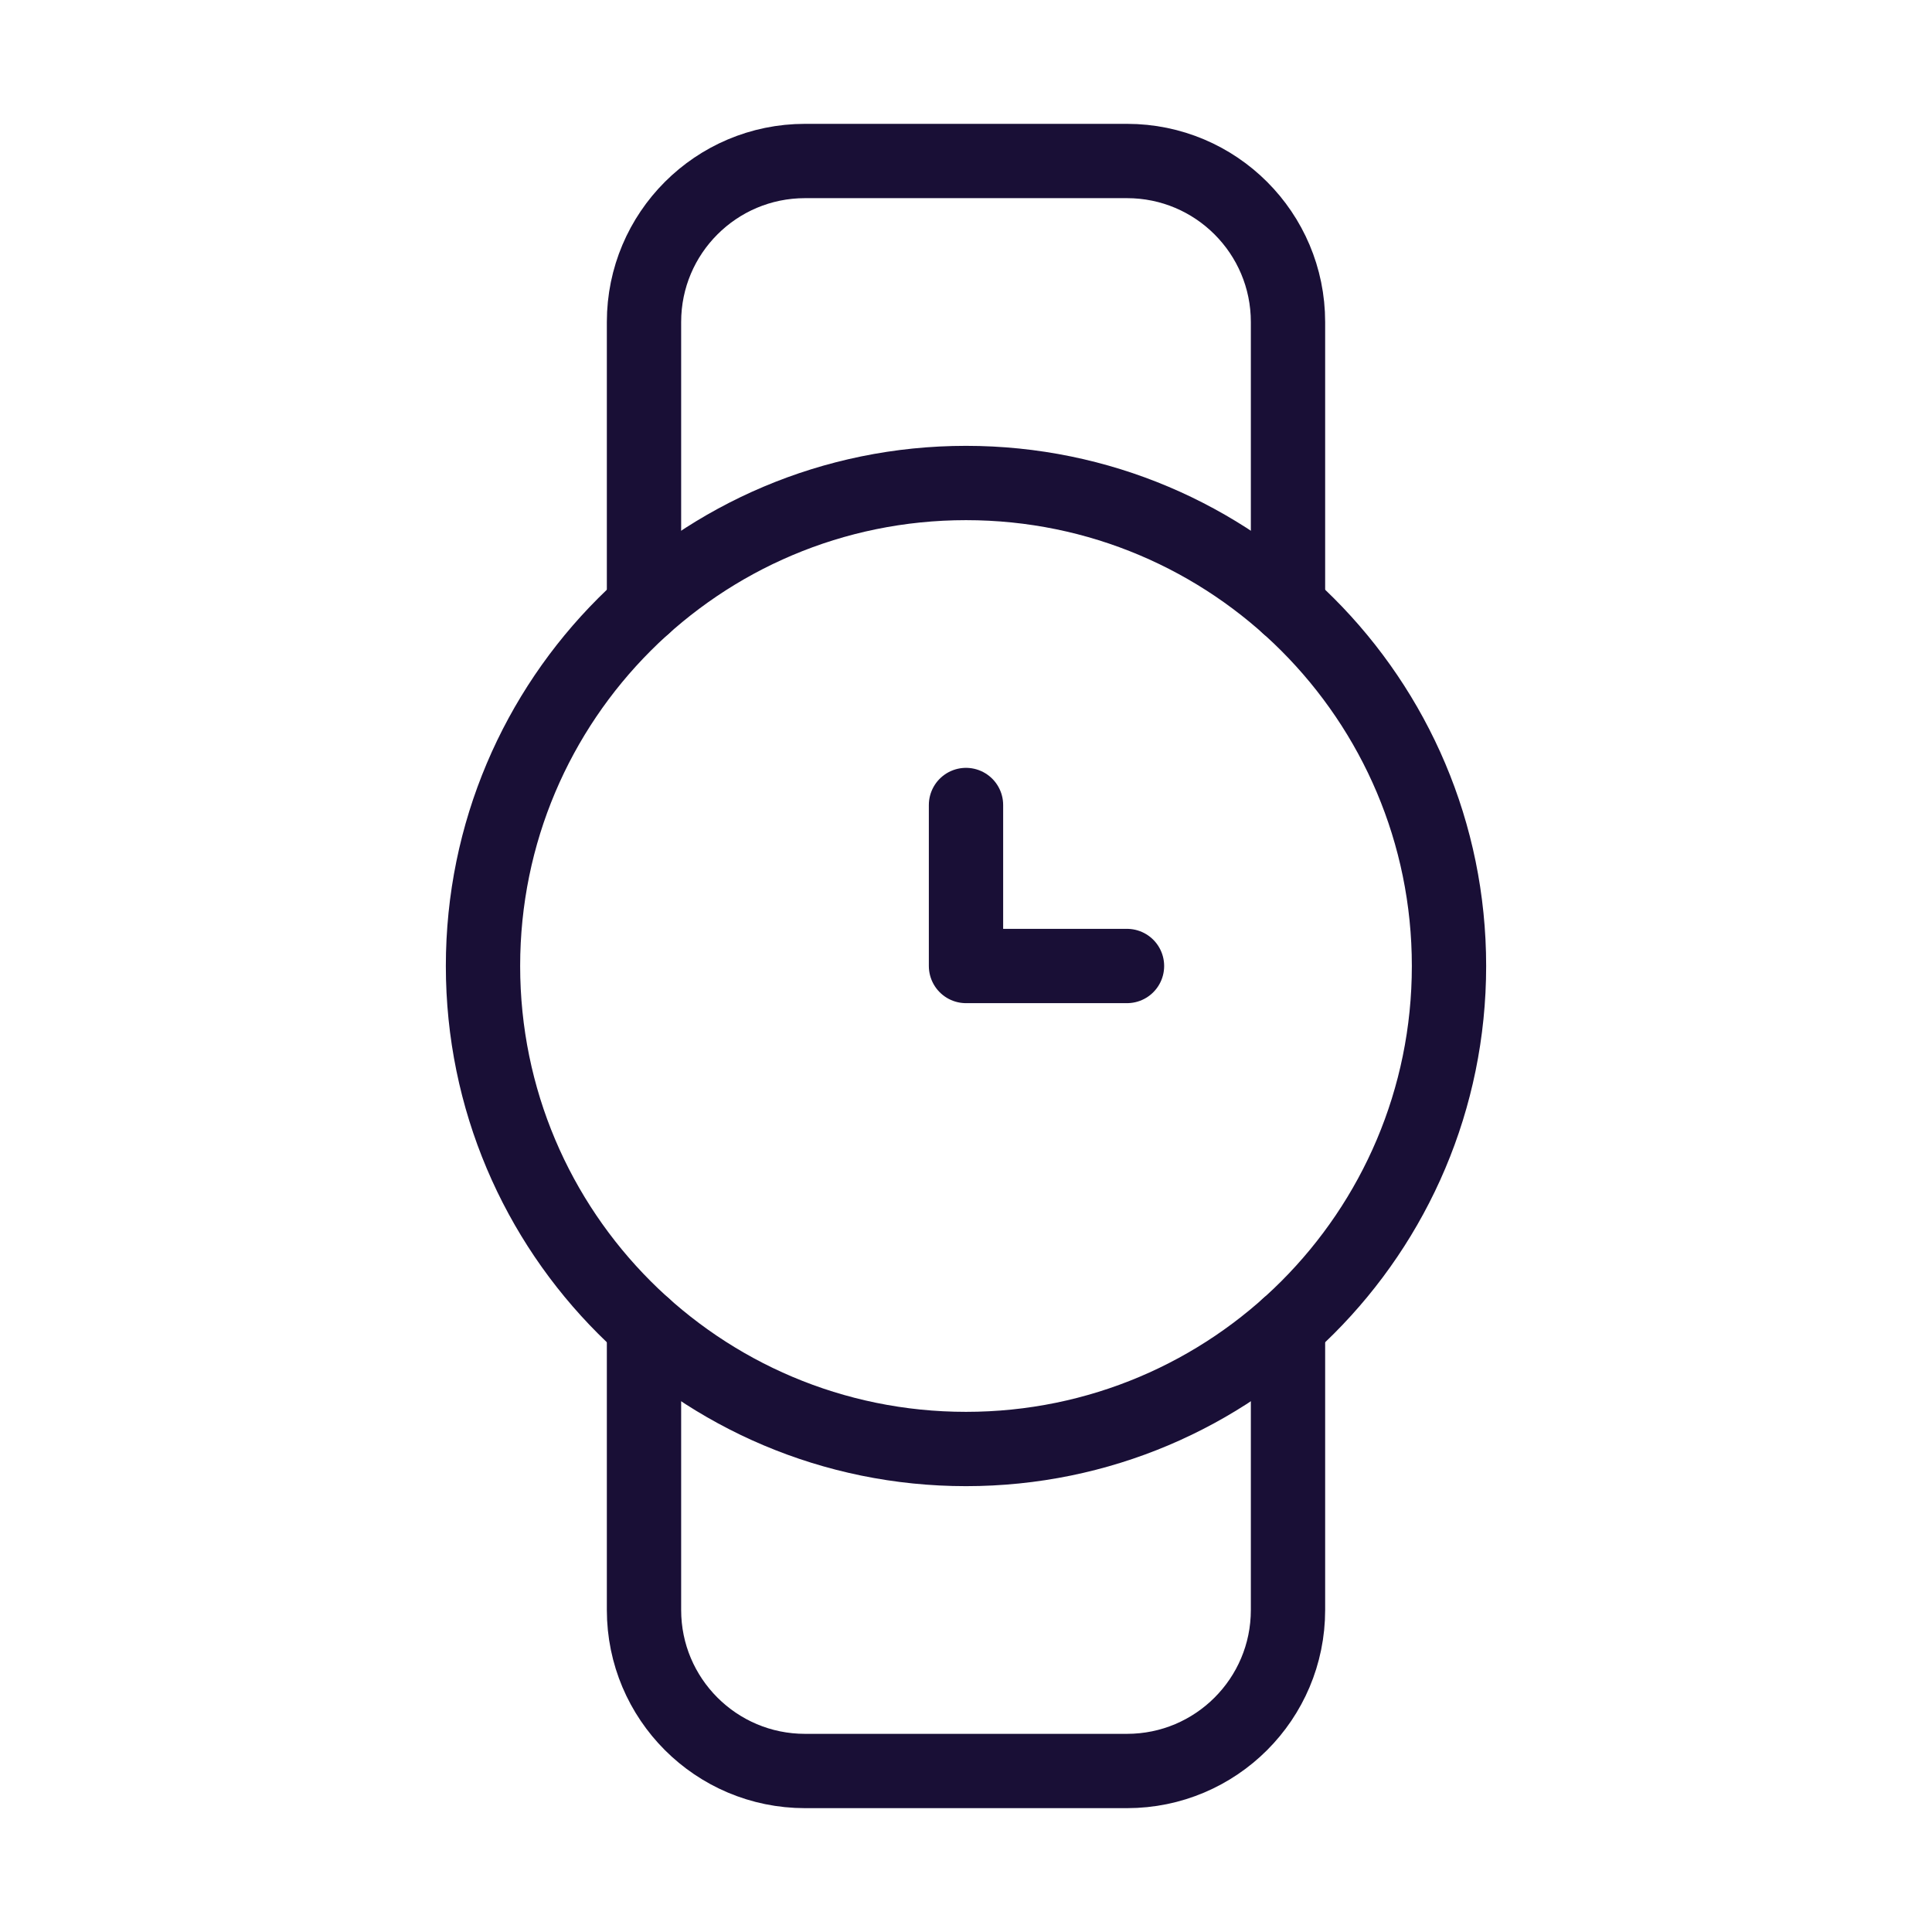
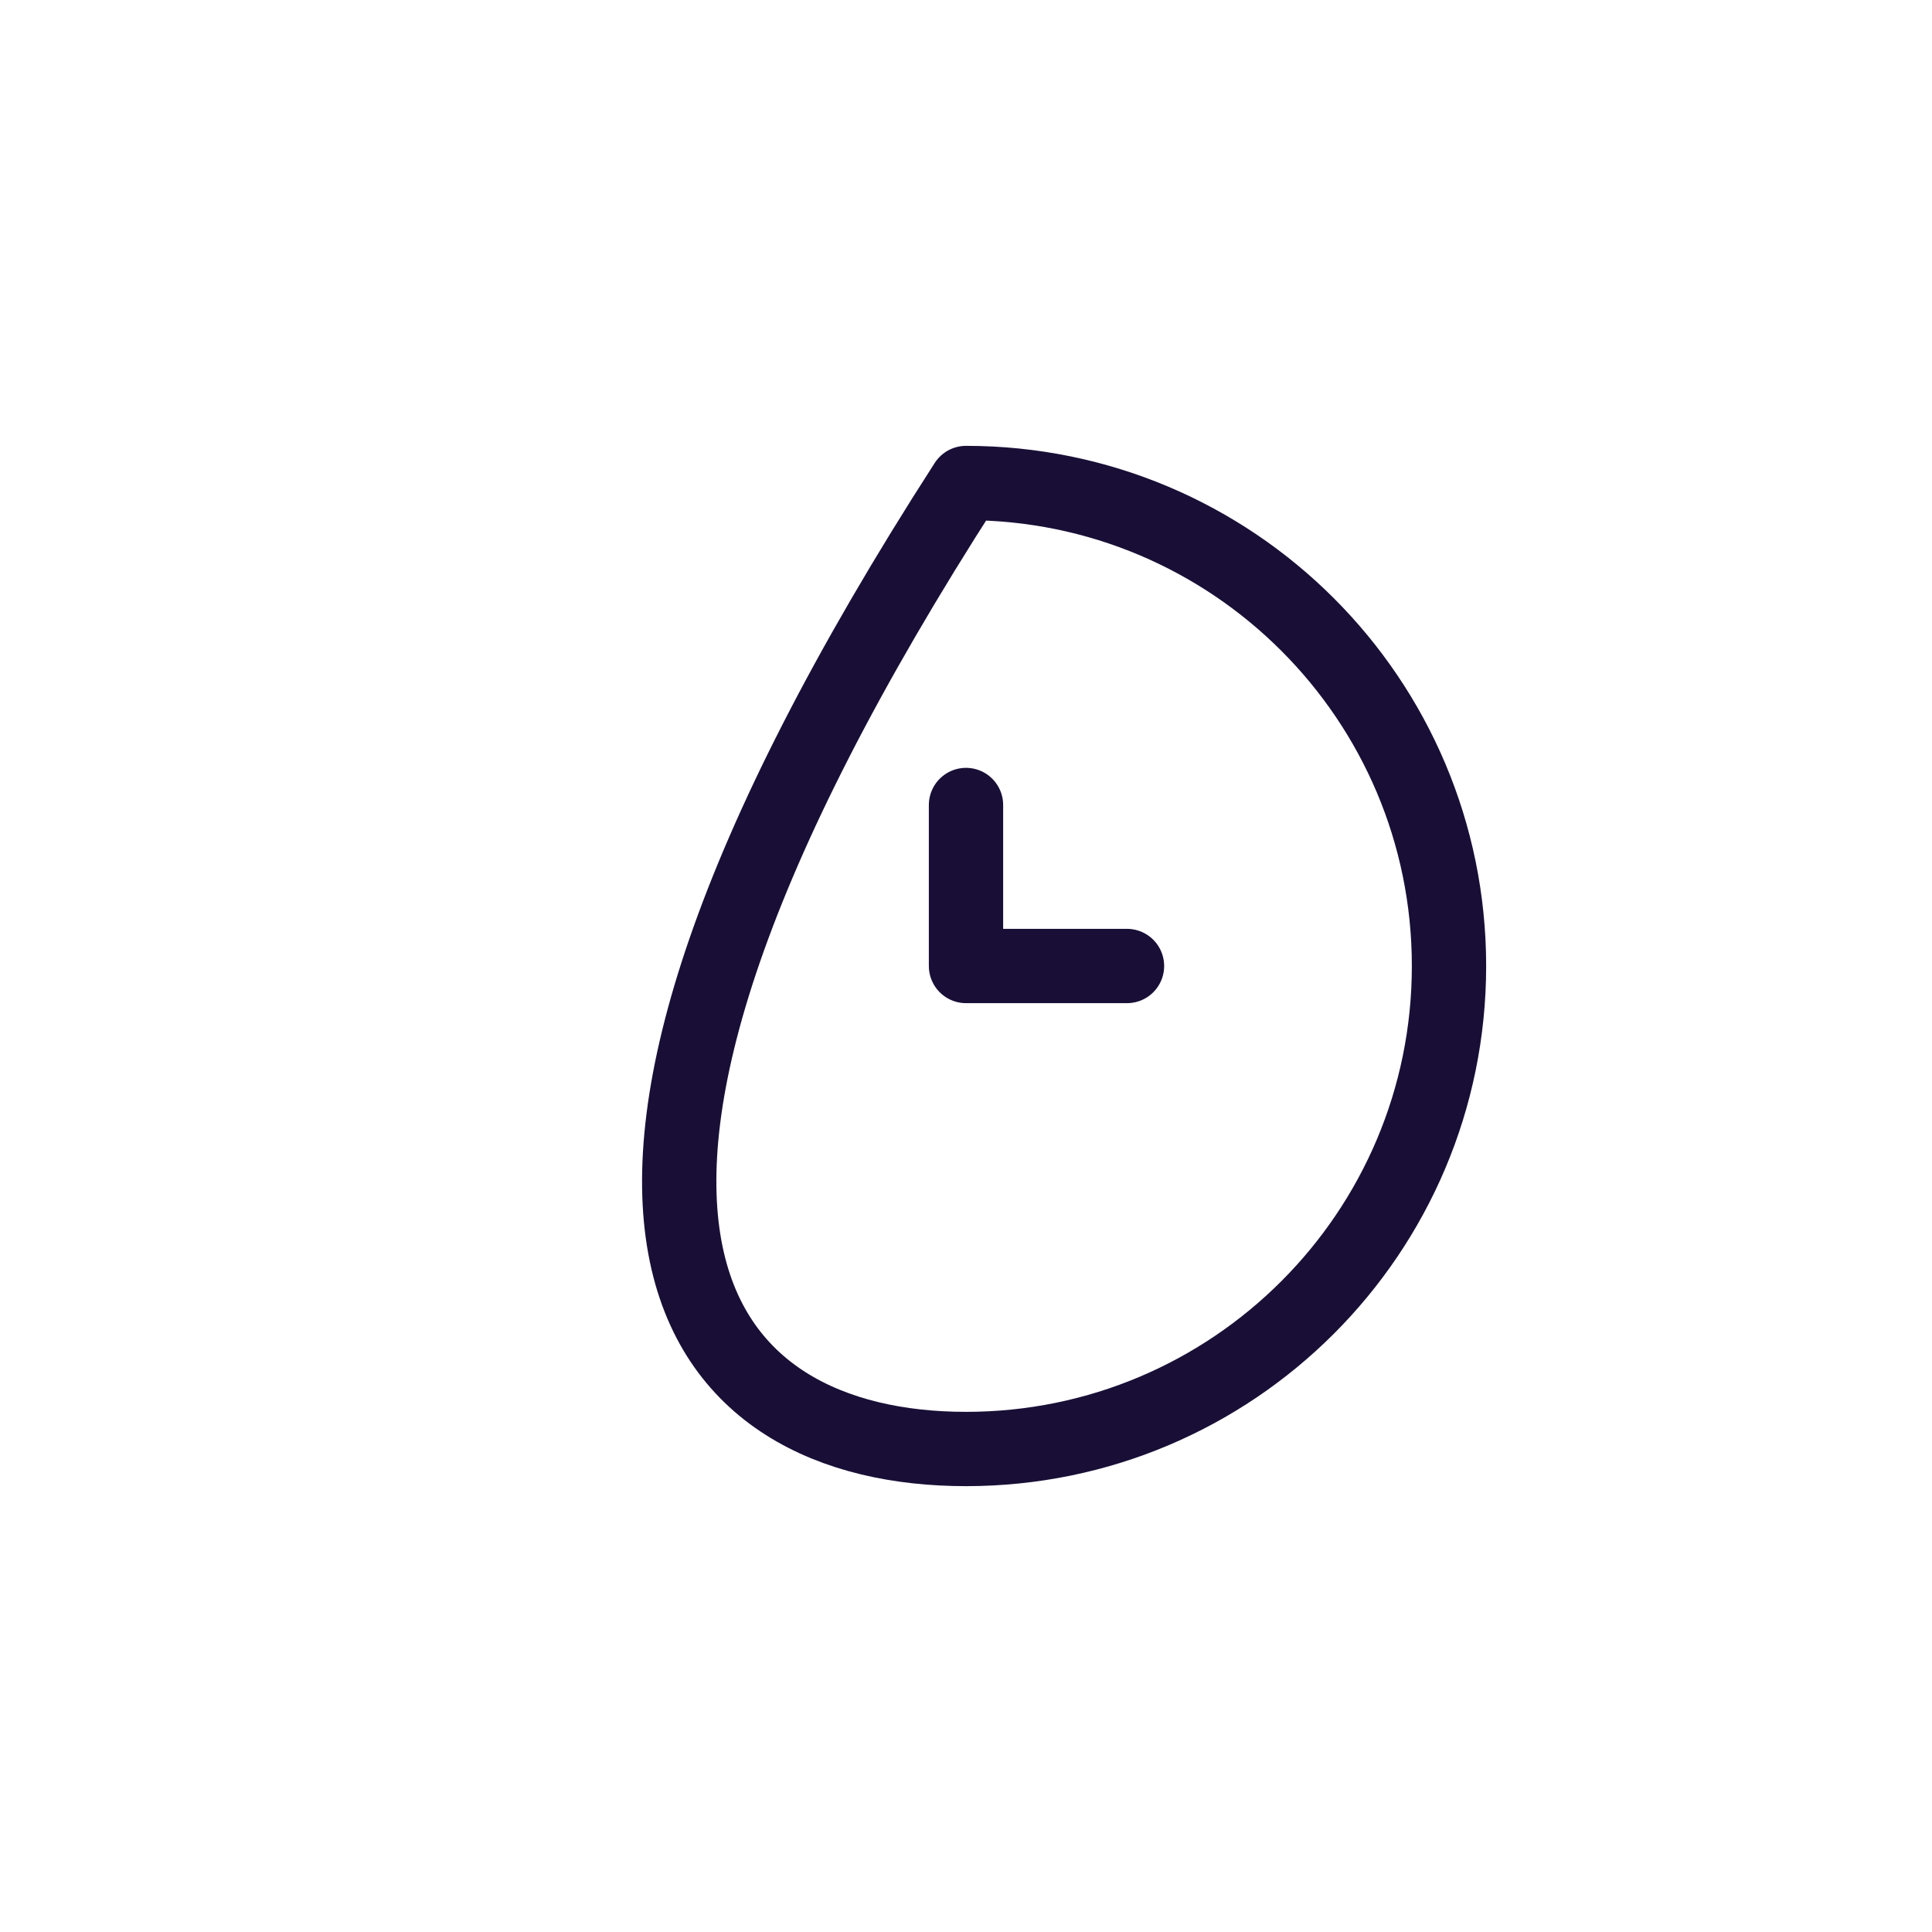
<svg xmlns="http://www.w3.org/2000/svg" width="78" height="78" viewBox="0 0 78 78" fill="none">
-   <path d="M52 53.535V65C52 68.59 49.09 71.5 45.5 71.5H32.5C28.91 71.5 26 68.59 26 65V53.535" stroke="#190F36" stroke-width="3" stroke-linecap="round" stroke-linejoin="round" />
-   <path d="M26 24.465V13C26 9.41 28.91 6.5 32.5 6.5H45.5C49.09 6.5 52 9.41 52 13V24.465" stroke="#190F36" stroke-width="3" stroke-linecap="round" stroke-linejoin="round" />
-   <path d="M58.5 39C58.5 28.23 49.77 19.5 39 19.5C28.23 19.5 19.5 28.23 19.5 39C19.5 49.77 28.23 58.5 39 58.5C49.77 58.5 58.5 49.77 58.5 39Z" stroke="#190F36" stroke-width="3" stroke-linecap="round" stroke-linejoin="round" />
+   <path d="M58.5 39C58.5 28.23 49.77 19.5 39 19.5C19.5 49.77 28.23 58.5 39 58.5C49.77 58.5 58.5 49.77 58.5 39Z" stroke="#190F36" stroke-width="3" stroke-linecap="round" stroke-linejoin="round" />
  <path d="M45.5 39H39V32.5" stroke="#190F36" stroke-width="3" stroke-linecap="round" stroke-linejoin="round" />
</svg>